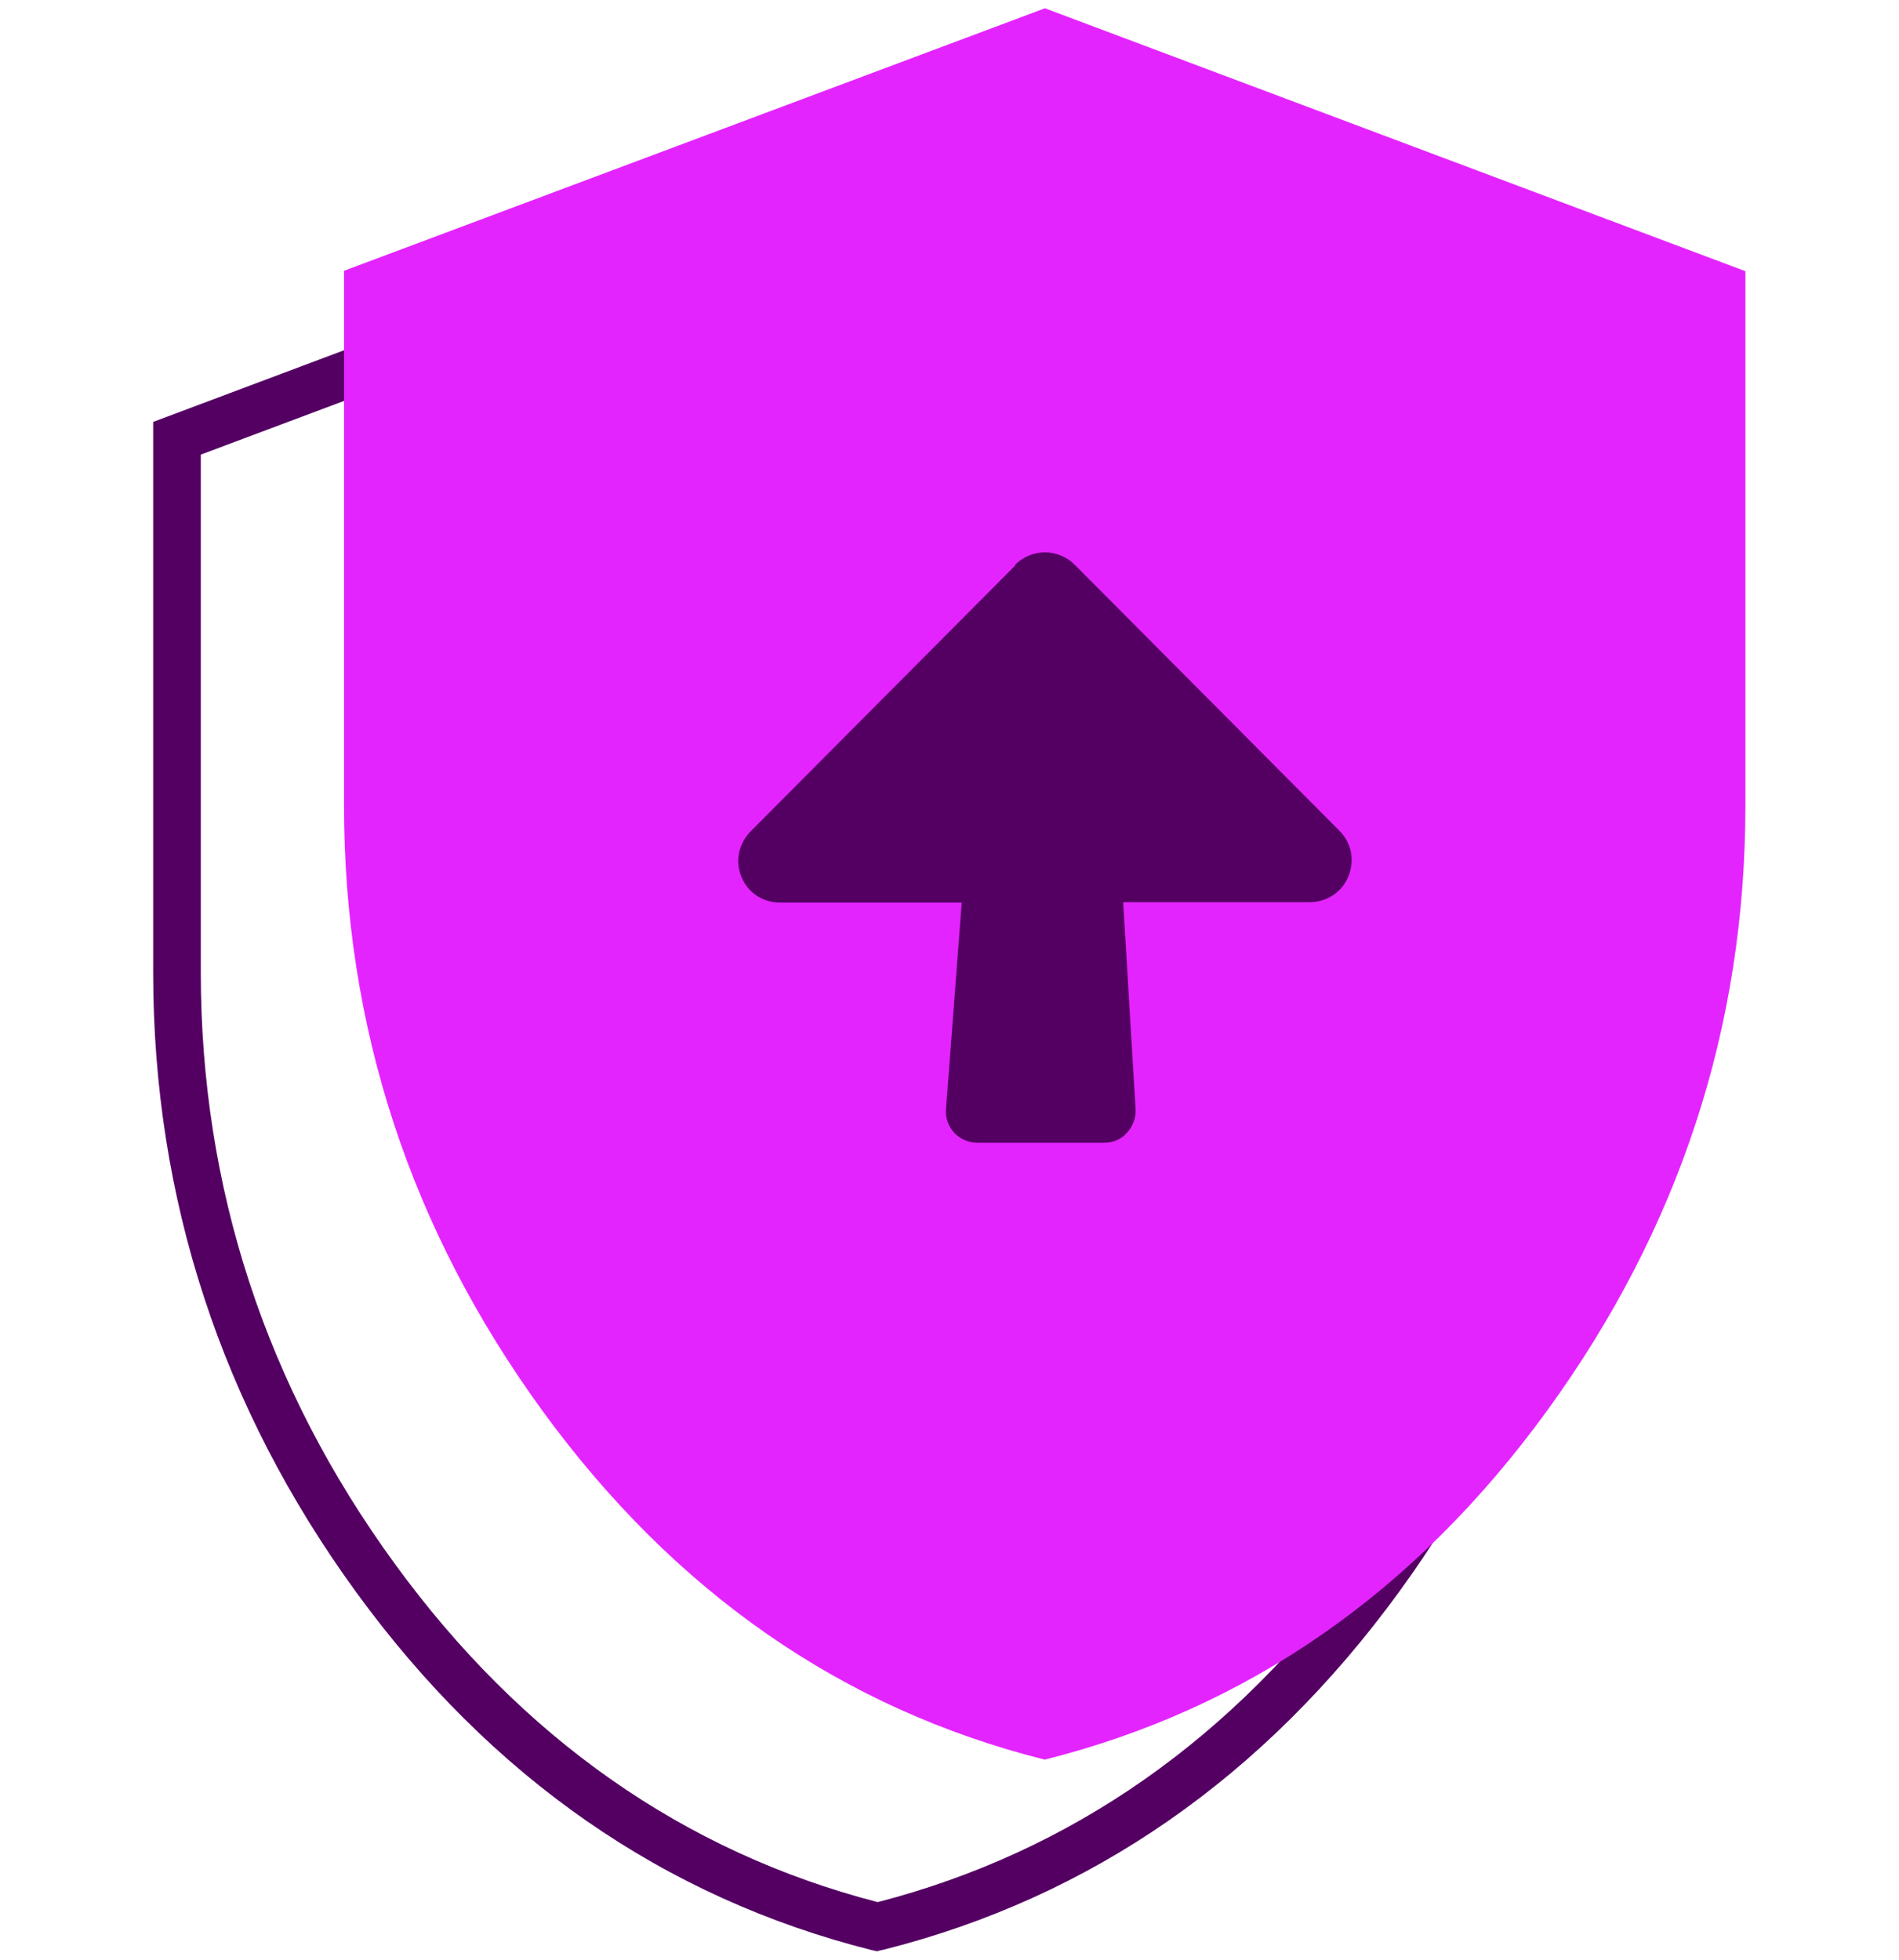
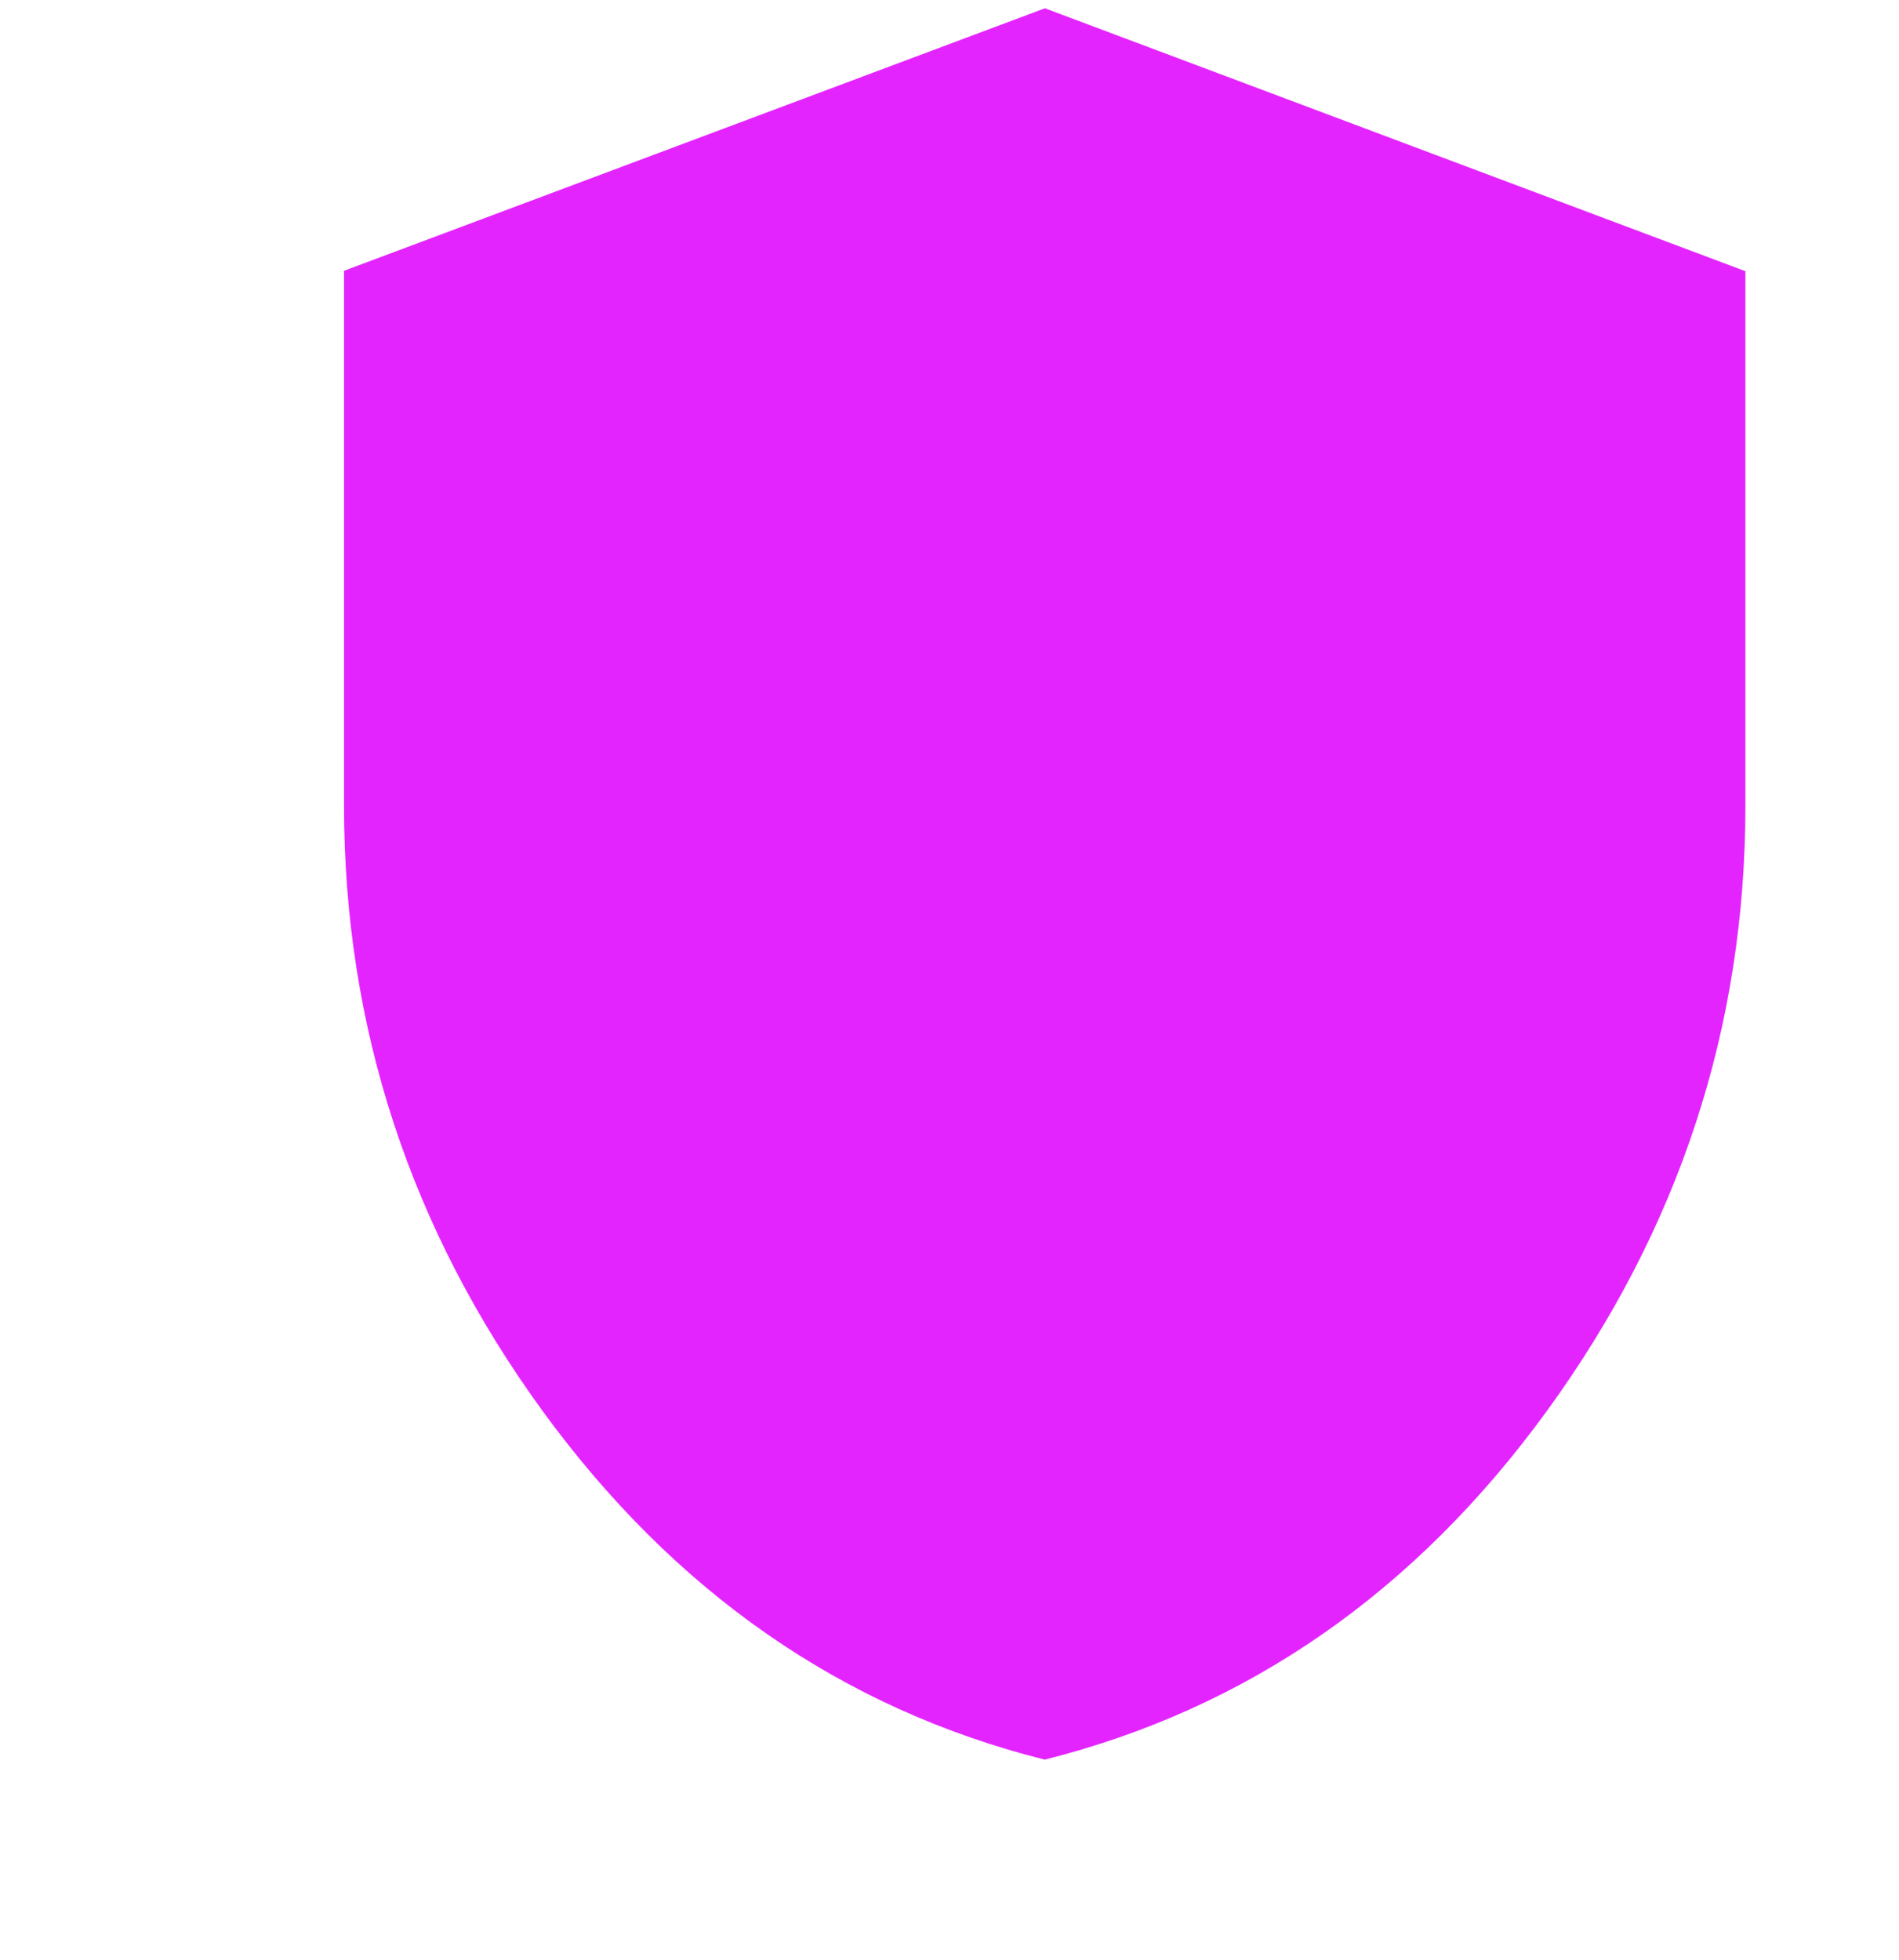
<svg xmlns="http://www.w3.org/2000/svg" id="Layer_1" viewBox="0 0 45.87 47.33">
  <defs>
    <style>.cls-1{fill:#e424ff;}.cls-2{fill:#540063;}</style>
  </defs>
-   <path class="cls-2" d="M21.2,47.13l-.14-.03c-5.01-1.26-9.2-4.17-12.46-8.65-3.25-4.47-4.9-9.5-4.9-14.96v-13.3L21.2,3.62l17.5,6.56v13.3c0,5.46-1.65,10.49-4.9,14.96-3.26,4.48-7.45,7.39-12.46,8.65l-.14.03ZM4.85,10.98v12.5c0,5.21,1.57,10.01,4.68,14.28,3.06,4.21,6.99,6.97,11.67,8.18,4.68-1.21,8.61-3.96,11.67-8.18,3.1-4.27,4.68-9.07,4.68-14.28v-12.5l-16.35-6.13L4.85,10.98Z" />
-   <path class="cls-1" d="M25.24,42.5c-4.9-1.23-8.95-4.05-12.14-8.43-3.19-4.39-4.79-9.26-4.79-14.62V6.54L25.24.2l16.92,6.35v12.9c0,5.36-1.6,10.23-4.79,14.62-3.19,4.39-7.24,7.2-12.14,8.43Z" />
-   <path class="cls-2" d="M24.52,13.66l-6.39,6.42c-.29.3-.38.72-.22,1.1.16.39.52.62.94.62h4.38l-.38,4.99c-.02.21.06.42.2.57.14.15.35.24.56.24h3.06c.21,0,.41-.08.55-.24.13-.14.21-.33.21-.52,0-.02,0-.03,0-.05l-.3-5h4.5c.42,0,.78-.24.94-.62.05-.13.08-.26.08-.4,0-.26-.1-.51-.3-.71l-6.39-6.42c-.19-.19-.45-.3-.72-.3s-.53.11-.72.3Z" />
+   <path class="cls-1" d="M25.24,42.5c-4.9-1.23-8.95-4.05-12.14-8.43-3.19-4.39-4.79-9.26-4.79-14.62V6.54L25.24.2l16.92,6.35v12.9c0,5.36-1.6,10.23-4.79,14.62-3.19,4.39-7.24,7.2-12.14,8.43" />
</svg>